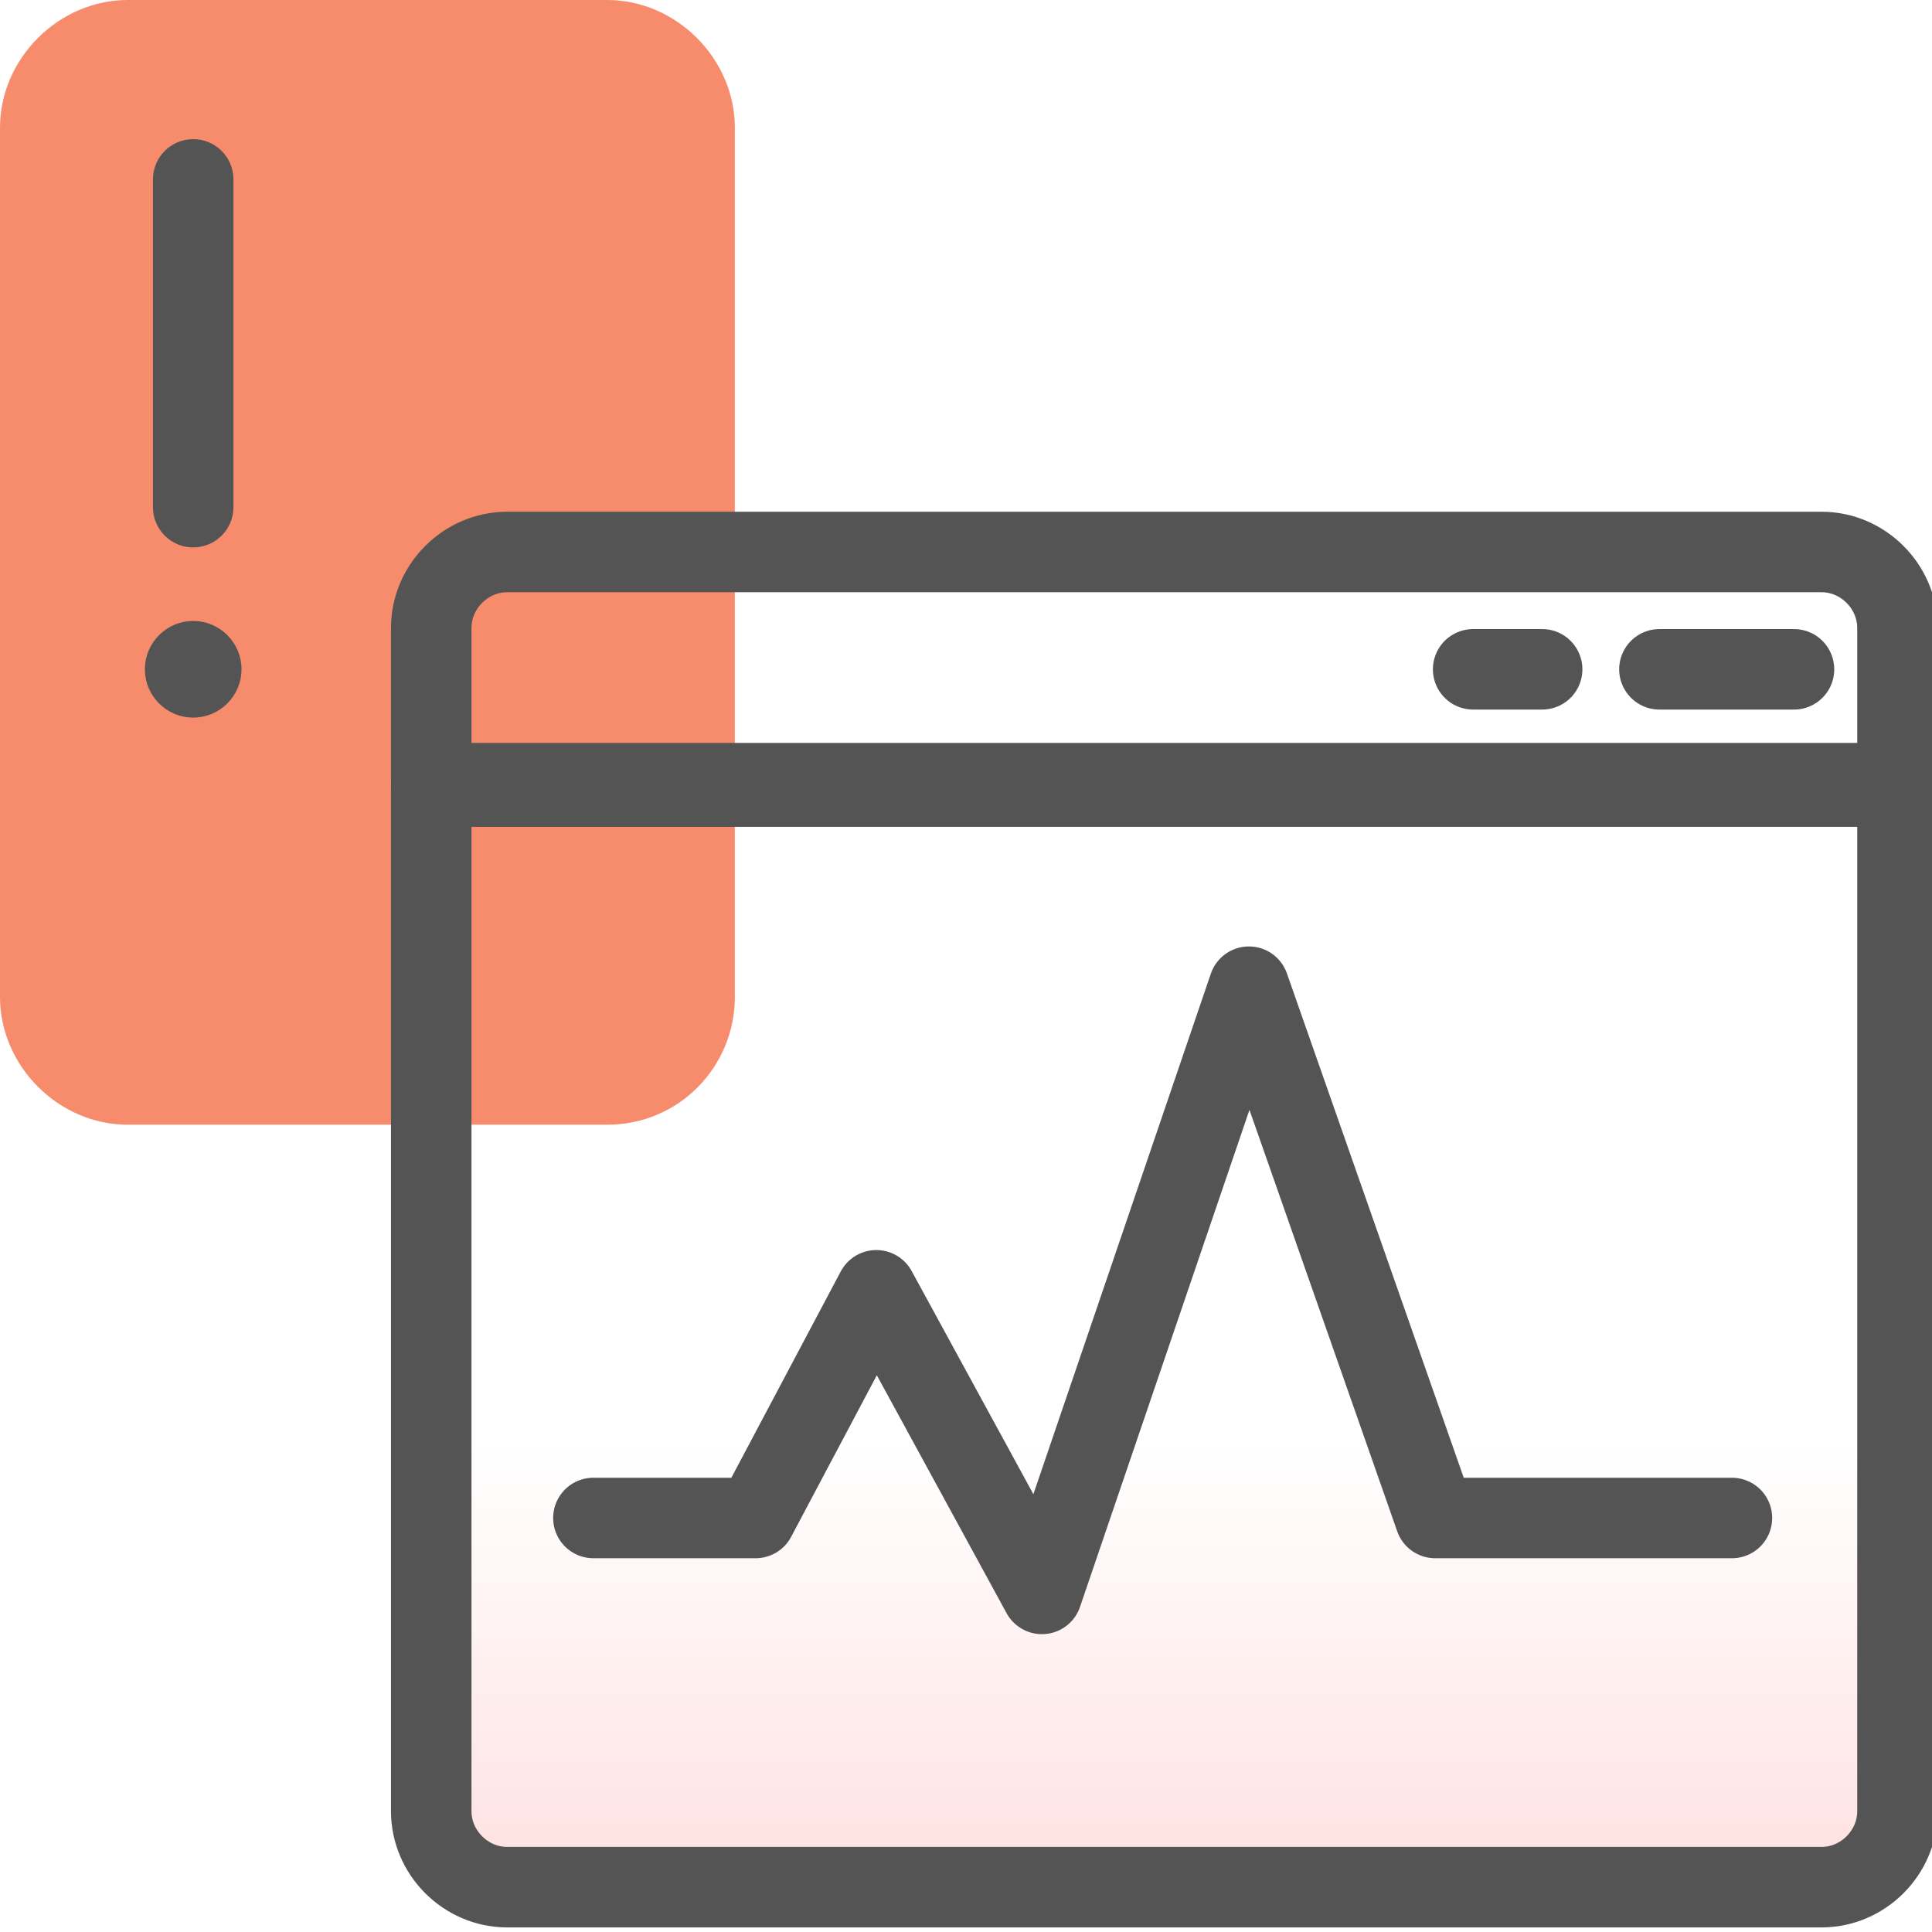
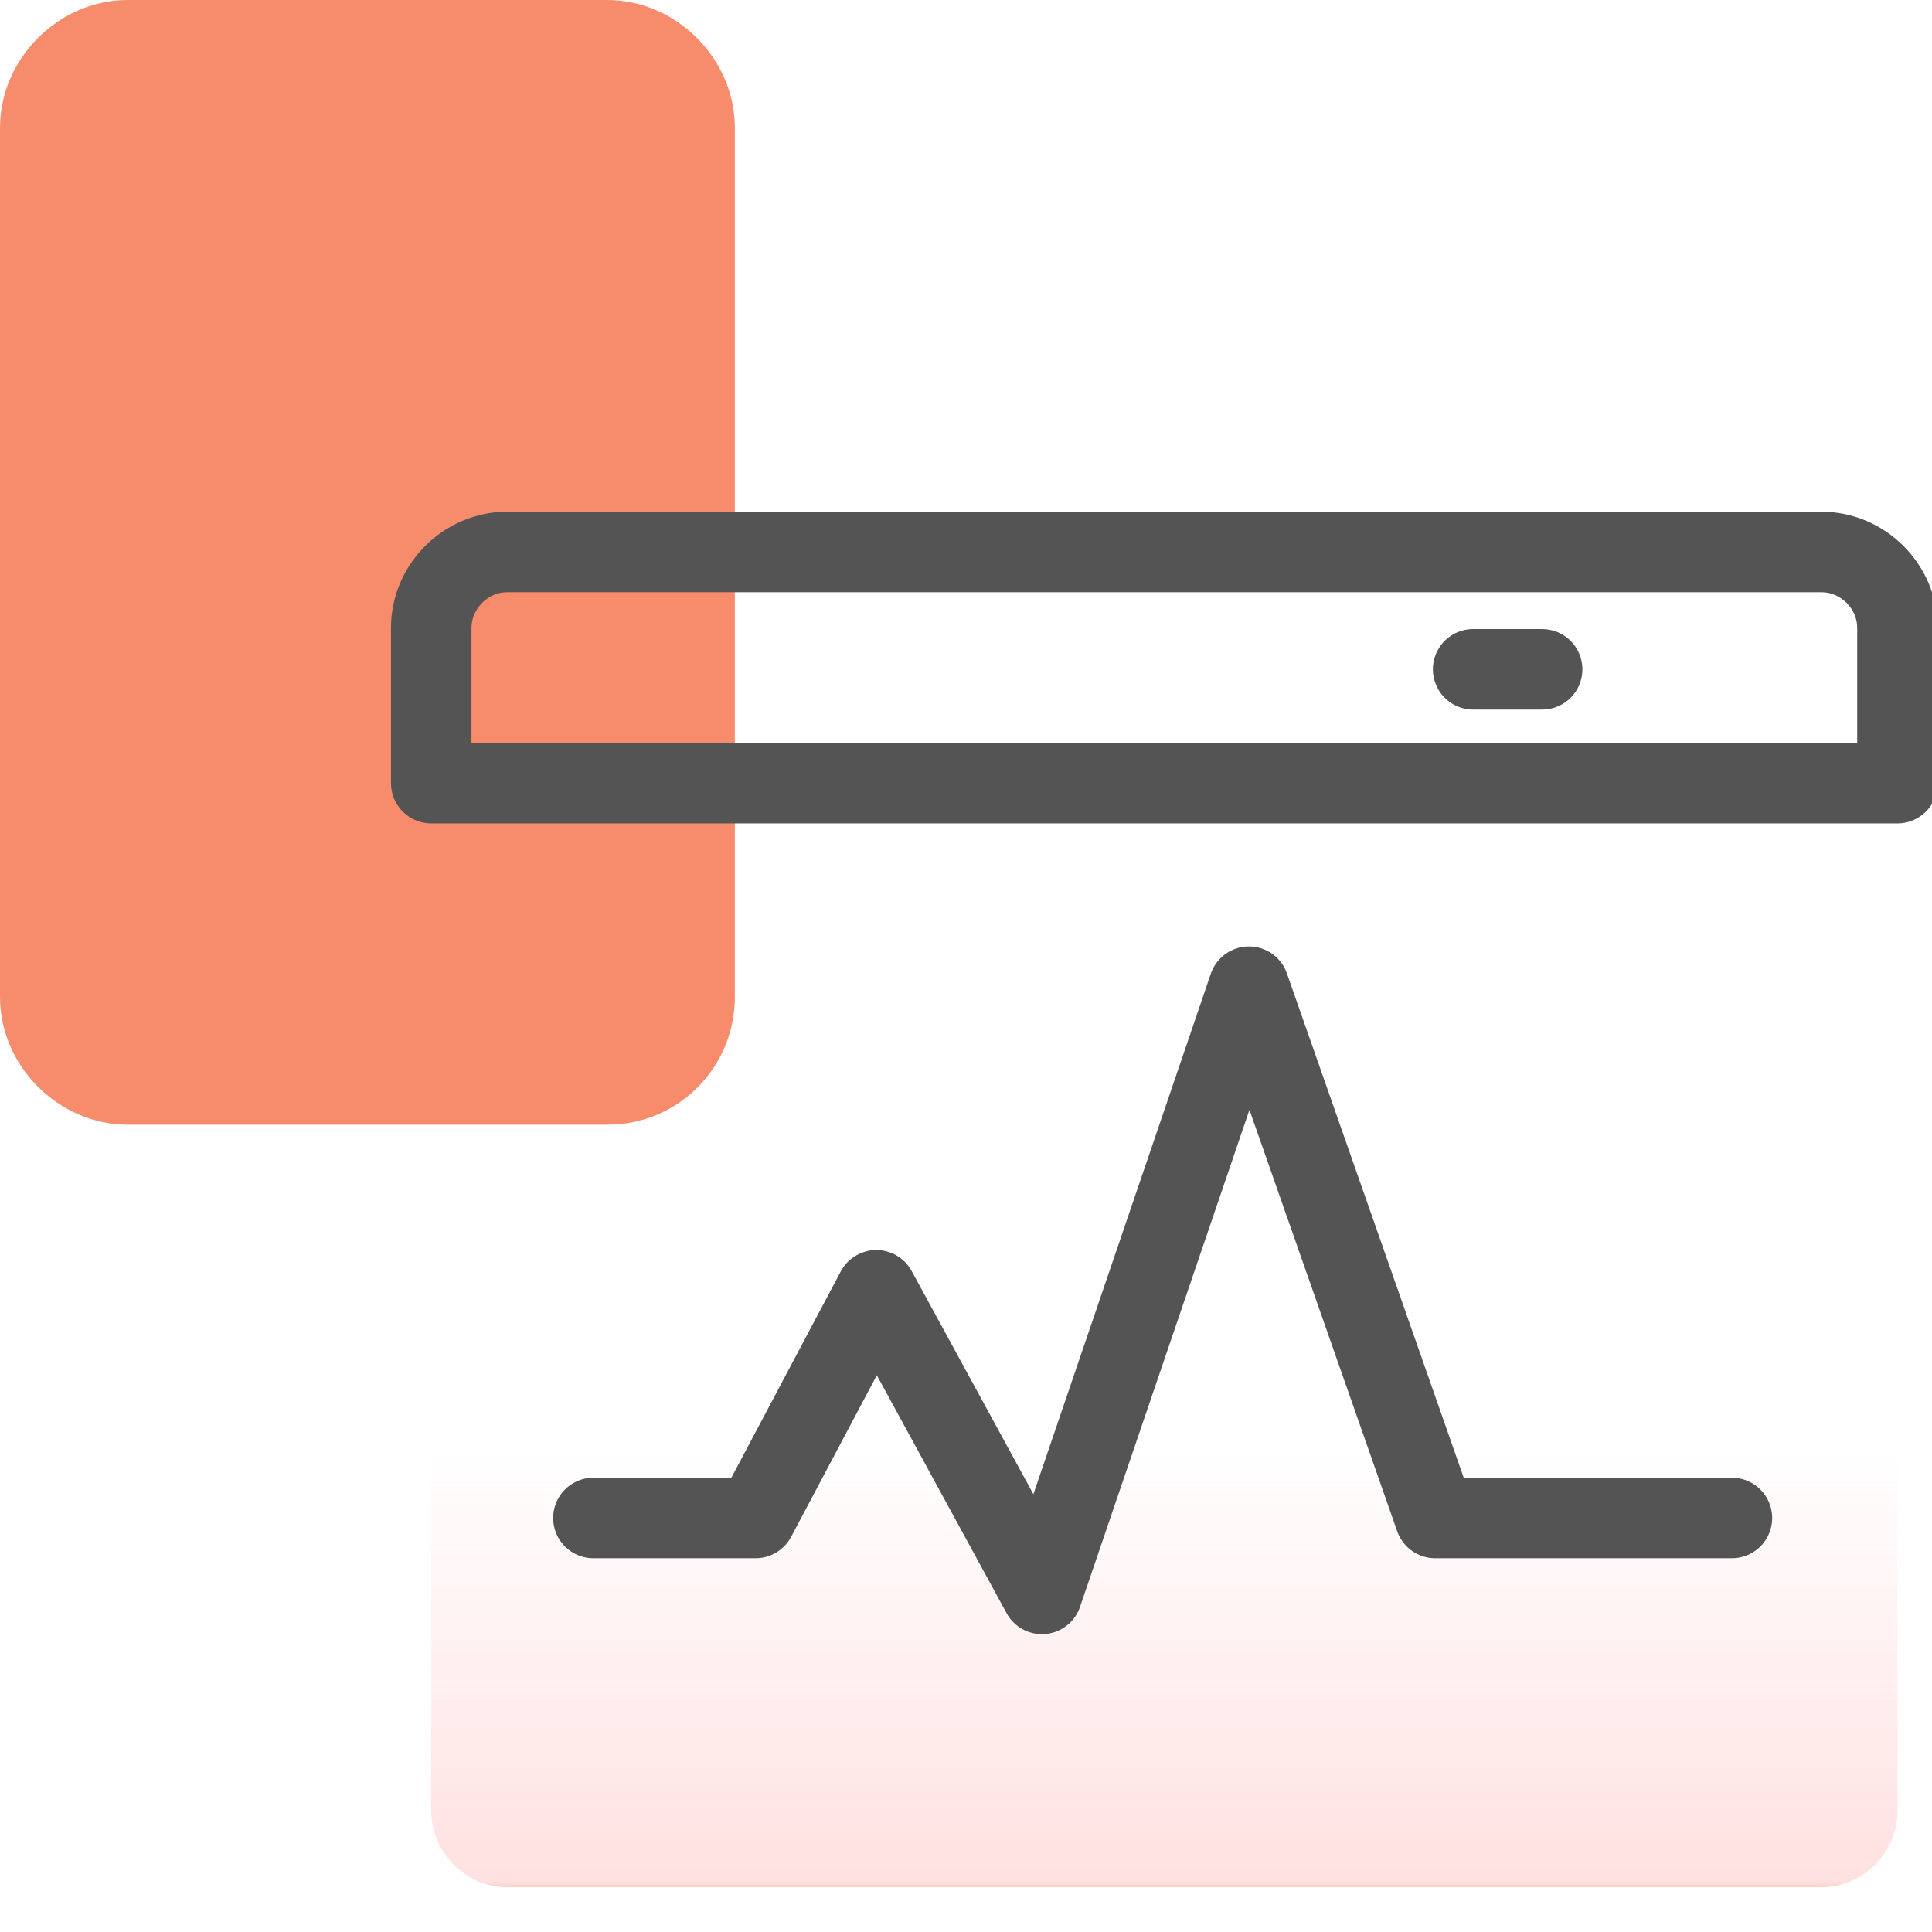
<svg xmlns="http://www.w3.org/2000/svg" width="48" height="48" viewBox="0 0 48 48" fill="none">
  <g clip-path="url(#clip0_88_6498)">
    <path d="M45.257 46.886H12.6C11.571 46.886 10.714 46.029 10.714 45V19.543H47.142V45C47.142 46.029 46.285 46.886 45.257 46.886Z" fill="url(#paint0_linear_88_6498)" />
    <path d="M15.086 27.943H3.171C1.457 27.943 0 26.486 0 24.771V3.171C0 1.457 1.457 0 3.171 0H15.086C16.8 0 18.257 1.457 18.257 3.171V24.771C18.257 26.486 16.886 27.943 15.086 27.943Z" fill="#F78C6D" />
-     <path d="M45.257 46.886H12.6C11.571 46.886 10.714 46.029 10.714 45V19.543H47.142V45C47.142 46.029 46.285 46.886 45.257 46.886Z" stroke="#545454" stroke-width="2" stroke-linecap="round" stroke-linejoin="round" />
-     <path d="M45.257 13.714H12.6C11.571 13.714 10.714 14.572 10.714 15.6V19.457H47.142V15.6C47.142 14.572 46.285 13.714 45.257 13.714Z" stroke="#545454" stroke-width="2" stroke-linecap="round" stroke-linejoin="round" />
+     <path d="M45.257 13.714H12.6C11.571 13.714 10.714 14.572 10.714 15.6V19.457H47.142V15.6C47.142 14.572 46.285 13.714 45.257 13.714" stroke="#545454" stroke-width="2" stroke-linecap="round" stroke-linejoin="round" />
    <path d="M43.029 37.714H35.657L31.029 24.514L25.886 39.6L21.772 32.057L18.772 37.714H14.743" stroke="#545454" stroke-width="2" stroke-linecap="round" stroke-linejoin="round" />
-     <path d="M44.571 16.629H41.228" stroke="#545454" stroke-width="2" stroke-linecap="round" stroke-linejoin="round" />
    <path d="M38.314 16.629H36.6" stroke="#545454" stroke-width="2" stroke-linecap="round" stroke-linejoin="round" />
-     <path d="M4.8 4.457V12.6" stroke="#545454" stroke-width="2" stroke-linecap="round" stroke-linejoin="round" />
-     <path d="M4.8 17.828C5.462 17.828 6 17.291 6 16.628C6 15.966 5.462 15.428 4.8 15.428C4.137 15.428 3.6 15.966 3.6 16.628C3.6 17.291 4.137 17.828 4.8 17.828Z" fill="#545454" />
  </g>
  <defs>
    <linearGradient id="paint0_linear_88_6498" x1="28.915" y1="46.929" x2="28.915" y2="28.286" gradientUnits="userSpaceOnUse">
      <stop stop-color="#FBCABB" />
      <stop offset="0.01" stop-color="#FFE0E0" stop-opacity="0.98" />
      <stop offset="0.419" stop-color="#FFE0E0" stop-opacity="0.28" />
      <stop offset="0.591" stop-color="#FFE0E0" stop-opacity="0" />
    </linearGradient>
    <clipPath id="clip0_88_6498">
      <rect width="48" height="48" fill="white" />
    </clipPath>
  </defs>
</svg>